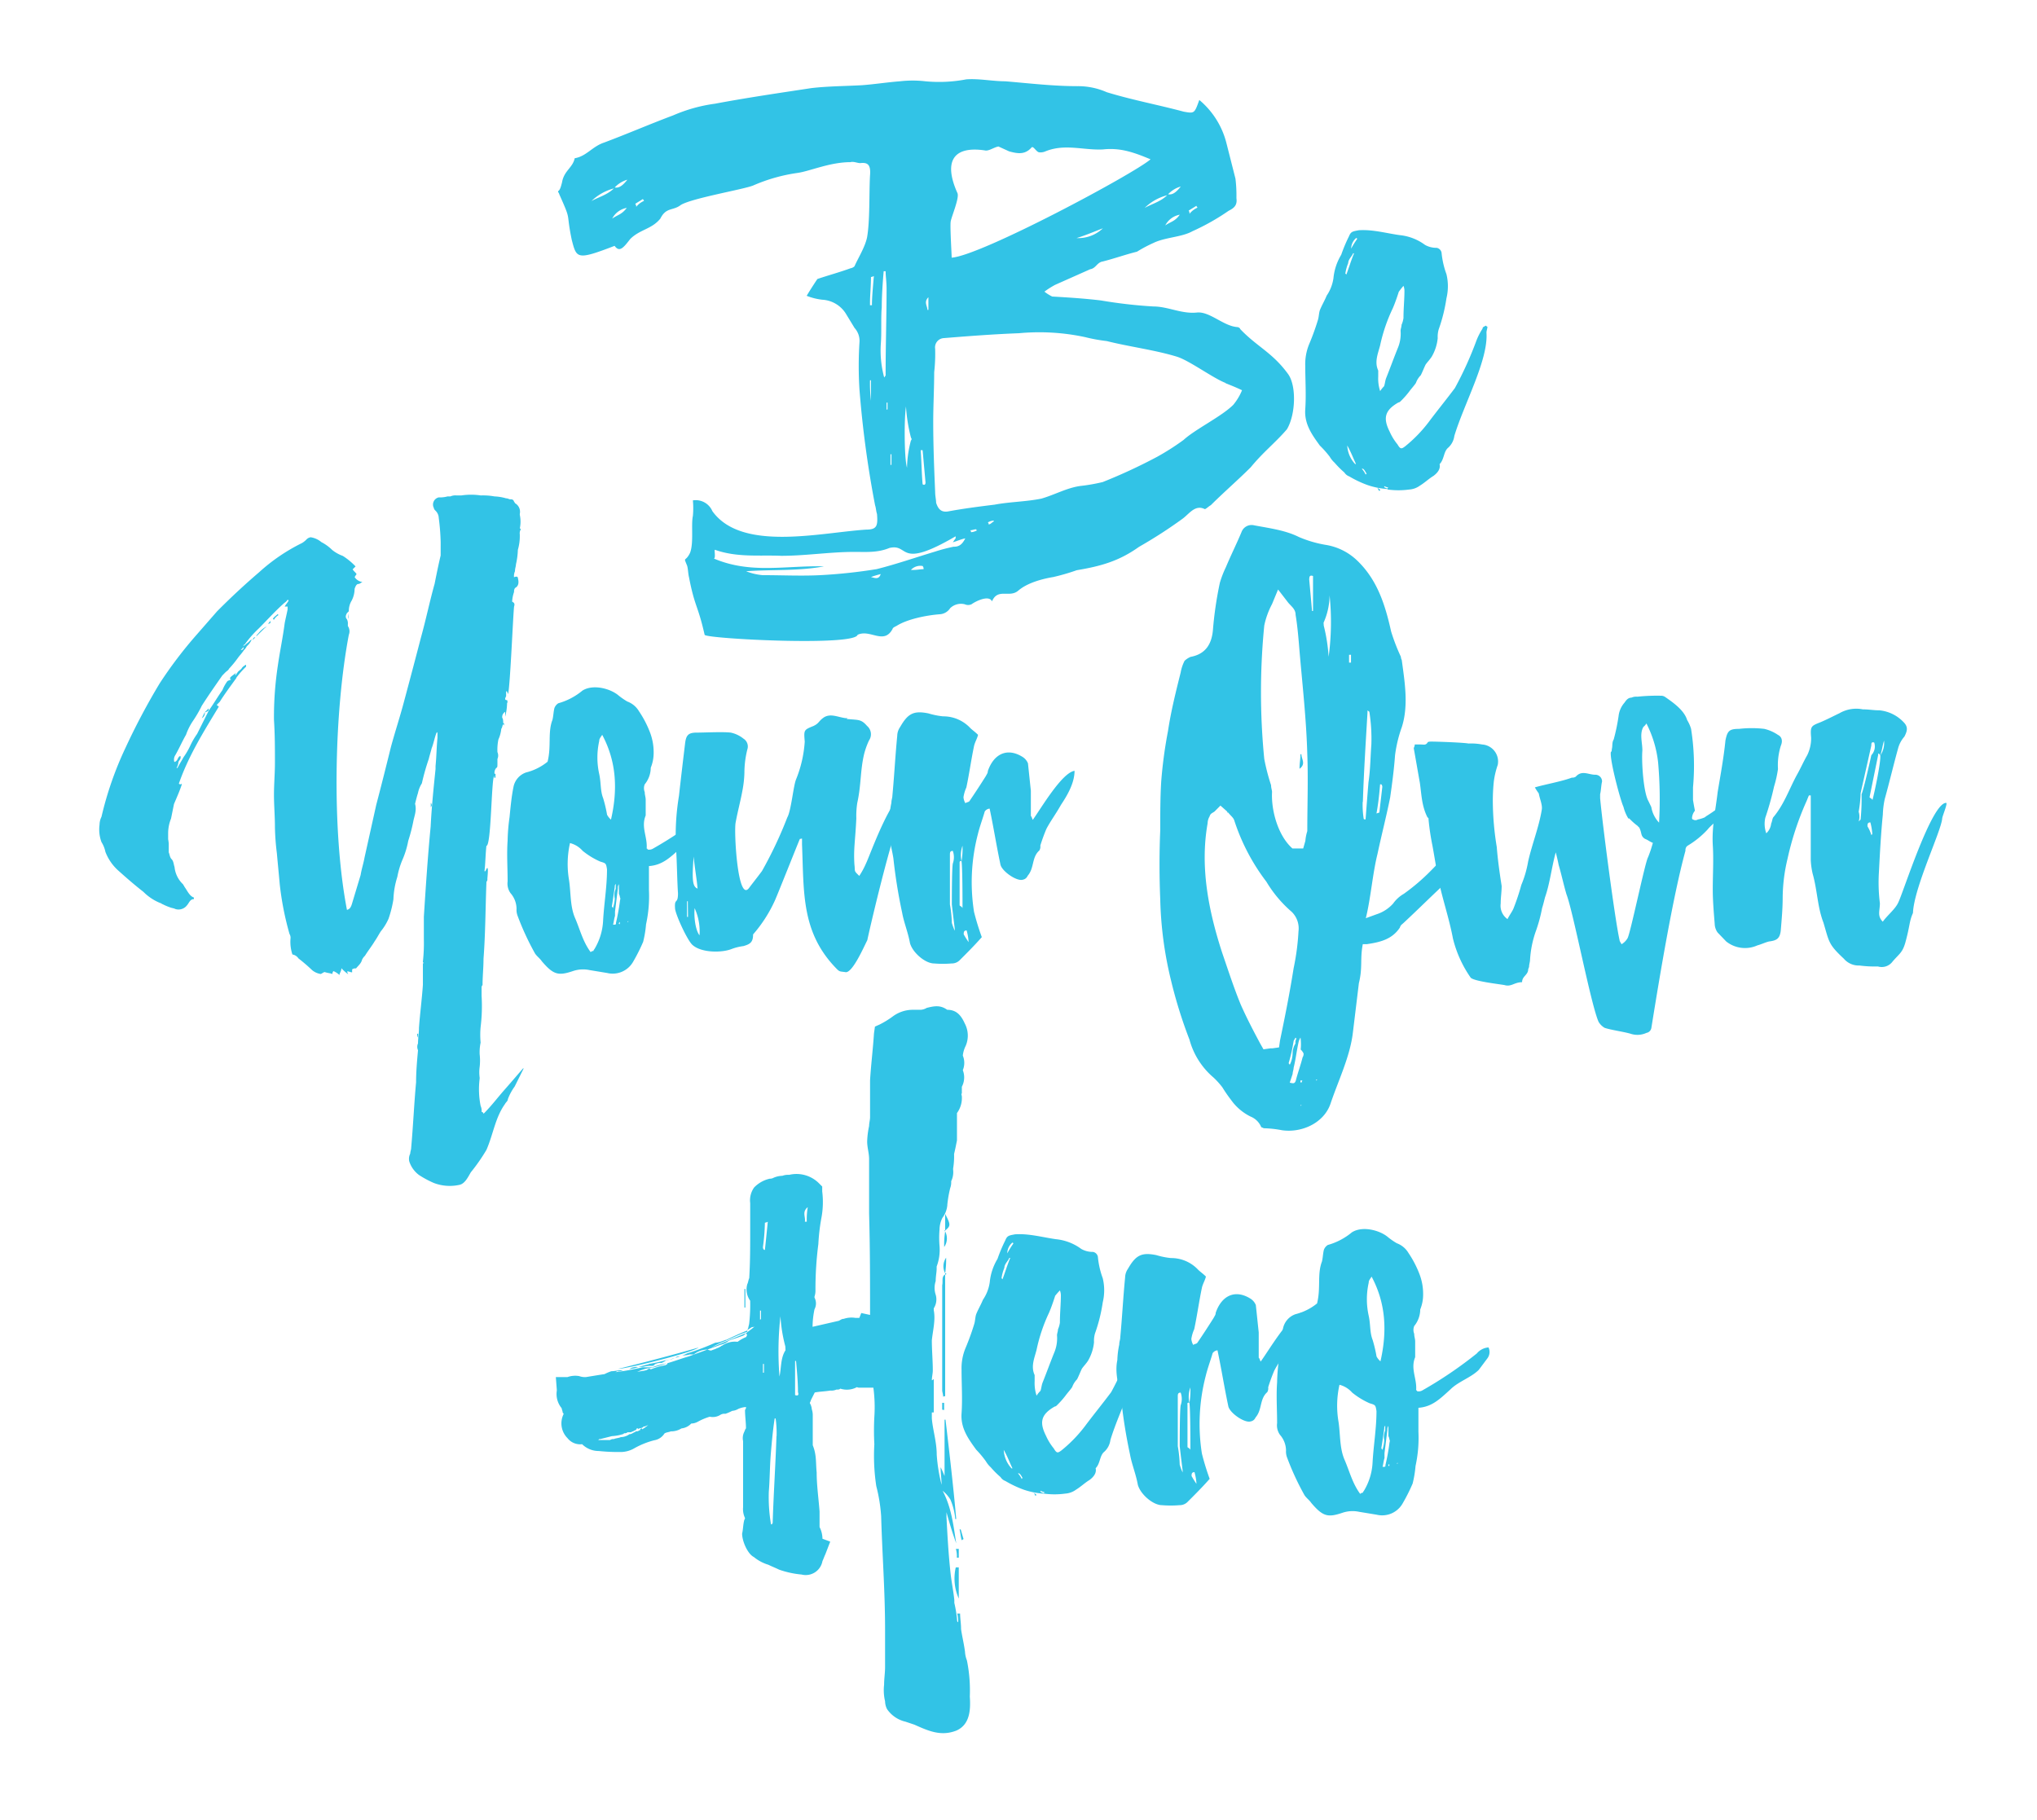
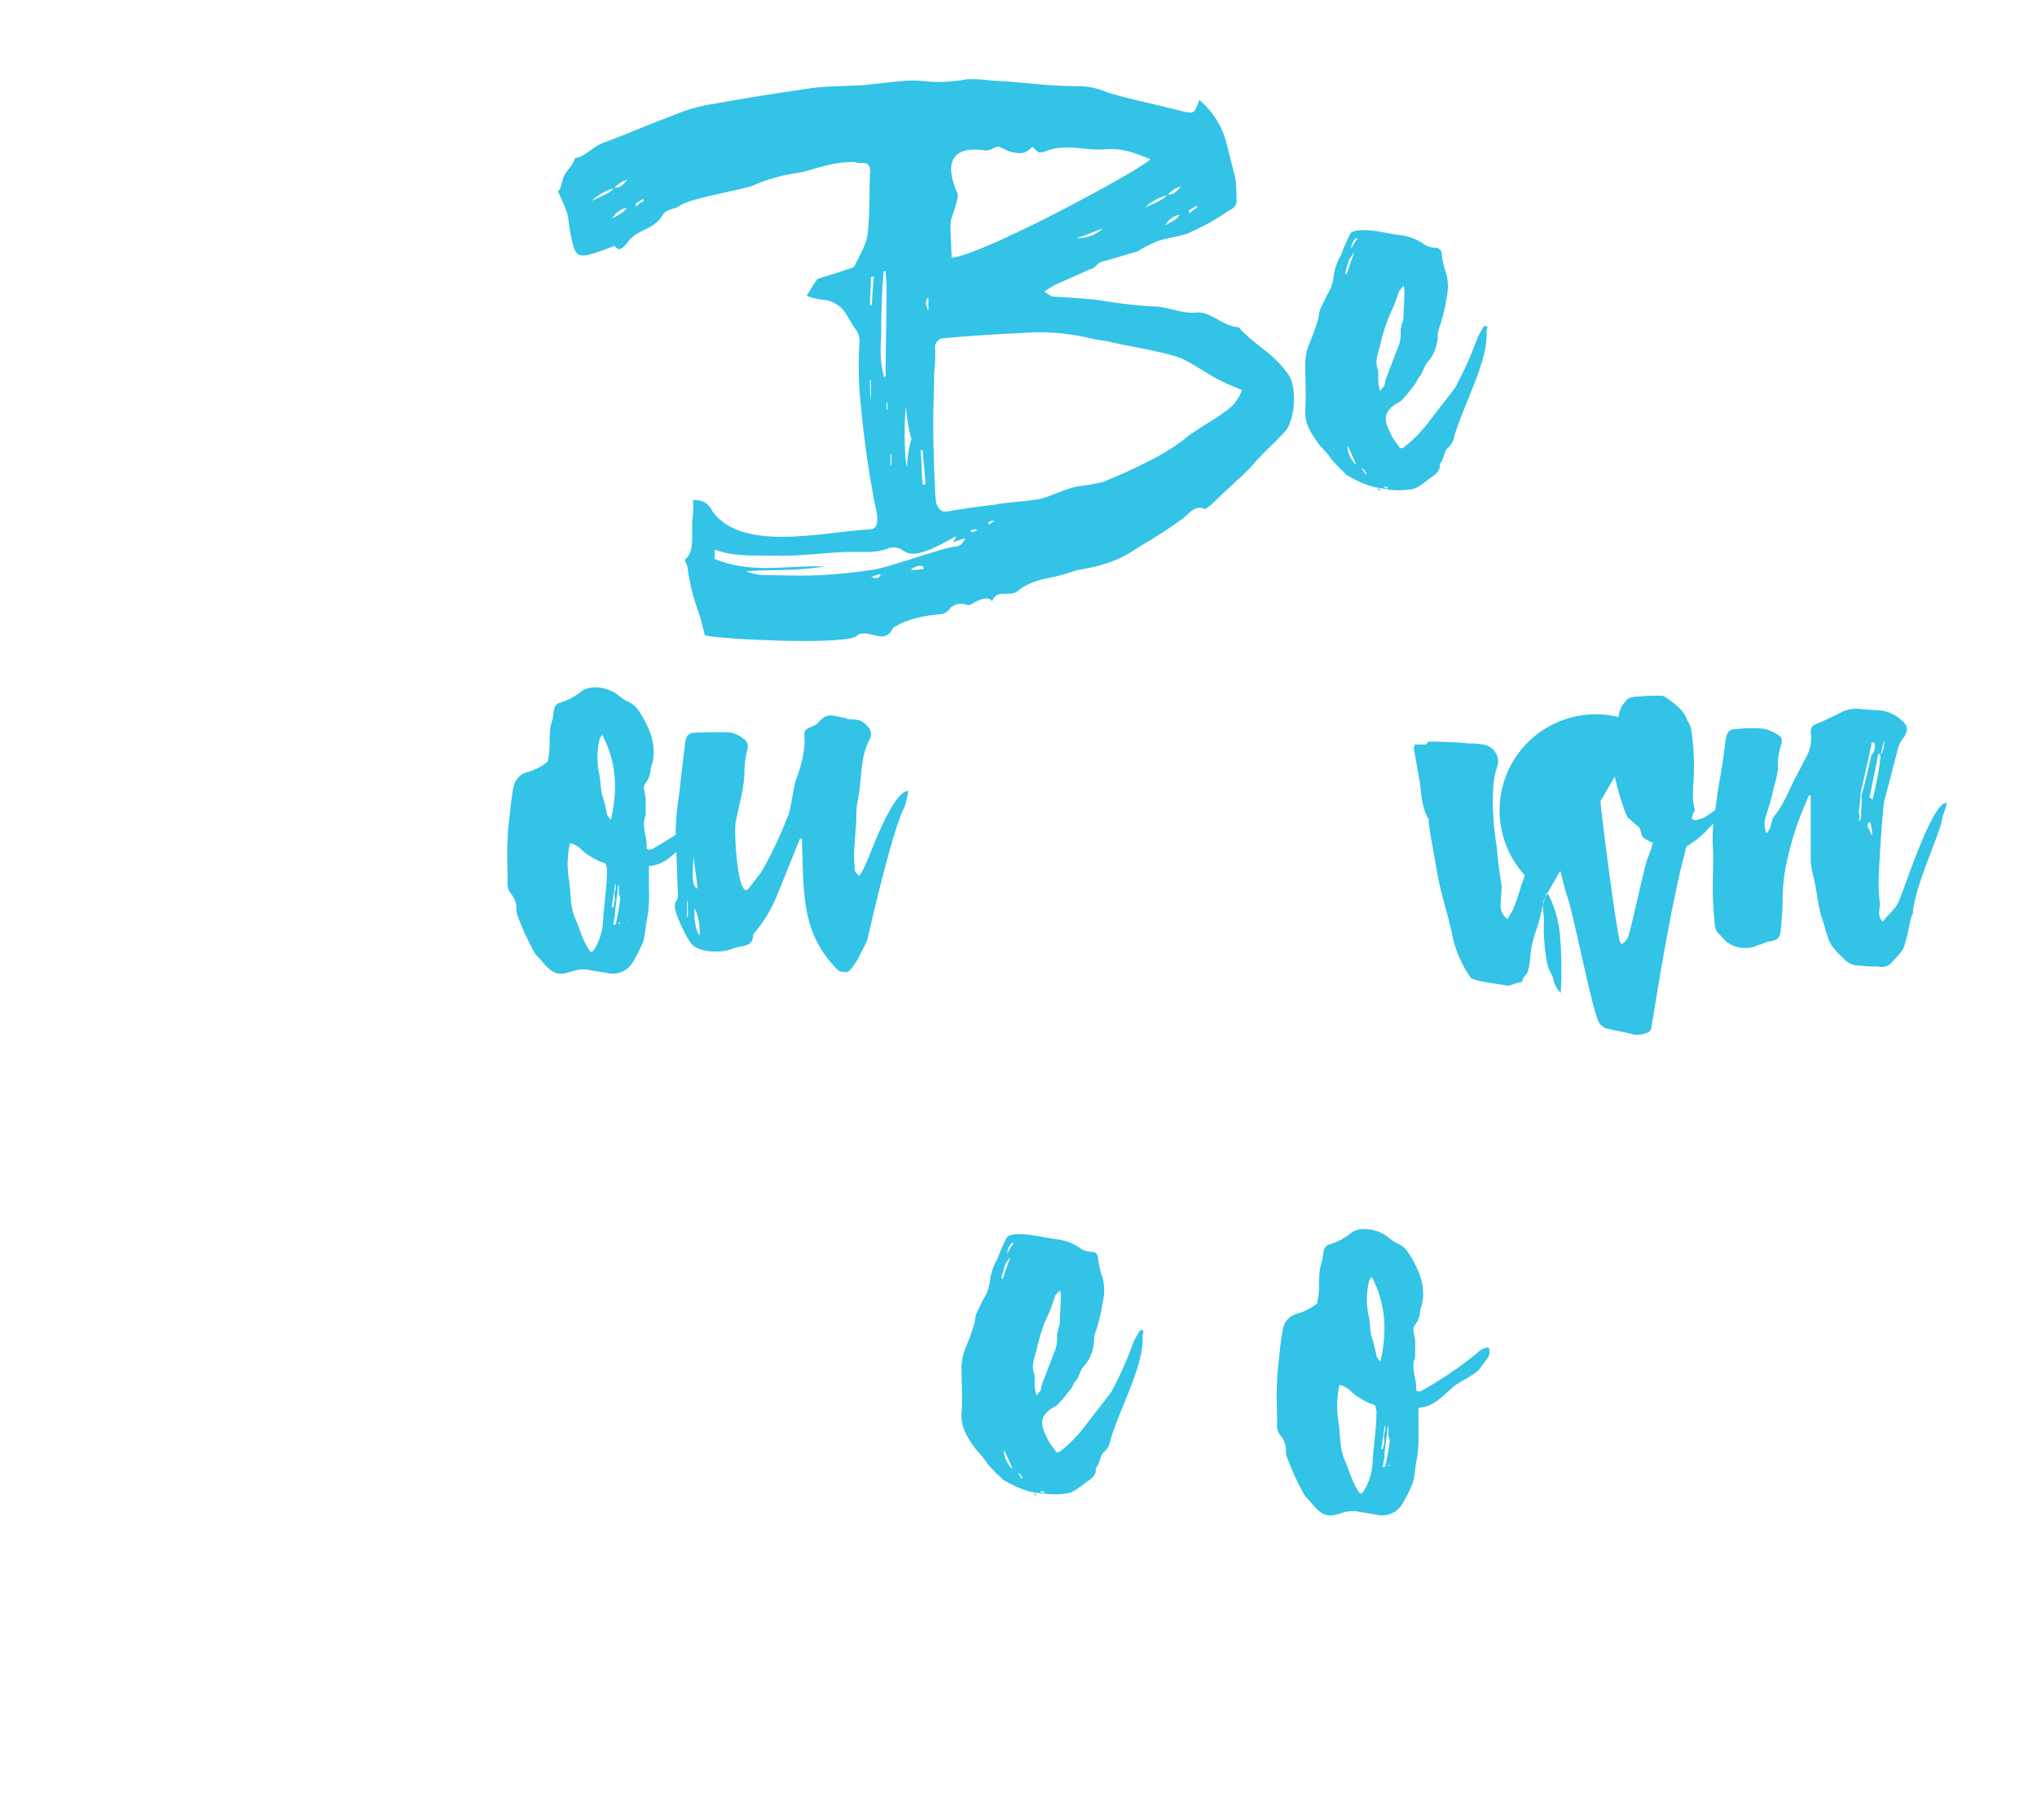
<svg xmlns="http://www.w3.org/2000/svg" id="Layer_1" data-name="Layer 1" viewBox="0 0 338 302">
  <defs>
    <style>.cls-1{fill:#32c3e6;}</style>
  </defs>
  <title>Artboard 1</title>
  <path class="cls-1" d="M135.63,46.3c1.94-.65,3.72-1.13,5.5-1.78a1.23,1.23,0,0,0,.65-.32c.65-1.46,1.78-3.23,2.1-4.85.48-2.75.32-7.27.48-10.18.16-1.78-.32-2.26-1.62-2.1-.48,0-1.13-.32-1.62-.16-3.39,0-6.63,1.46-8.73,1.78a28.12,28.12,0,0,0-7.43,2.1c-1.62.65-10.18,2.1-12,3.23-1.29,1-2.42.32-3.39,2.26-1.45,1.78-3.39,1.78-5,3.39-1.13,1.46-1.78,2.26-2.59,1.13-6.3,2.42-6.3,2.1-7.11-1-1-4.85,0-2.91-1.94-7.27-.16-.32-.16-.49-.32-.65v-.16c.32-.16.48-.81.65-1.46.32-1.94,1.78-2.42,2.1-4,1.94-.32,2.91-1.94,4.85-2.59,3.88-1.45,7.6-3.07,11.48-4.52a26.15,26.15,0,0,1,6.95-1.94c5.33-1,10.67-1.78,16-2.59,2.75-.32,5.5-.32,8.4-.48,2.1-.16,4.2-.49,6.3-.65a18.29,18.29,0,0,1,4.2,0,24,24,0,0,0,6.79-.32c2.1-.16,4.36.32,6.46.32,3.88.32,7.92.81,12,.81a11.8,11.8,0,0,1,4.85,1c4.2,1.29,8.57,2.1,12.77,3.23,1.78.32,1.78.32,2.59-1.94a13.69,13.69,0,0,1,4.53,7.27L205,29.65a22.74,22.74,0,0,1,.16,3.23c.16,1.13-.32,1.62-1.29,2.1a37.4,37.4,0,0,1-6,3.39c-1.78,1-4.53,1-6.46,1.94a22.56,22.56,0,0,0-2.75,1.46c-1.94.48-3.72,1.13-5.66,1.62-1,.16-1.13,1.13-2.1,1.29l-5.82,2.59a14.4,14.4,0,0,0-1.78,1.13,7.23,7.23,0,0,0,1.29.81c2.75.16,5.33.32,8.08.65a80,80,0,0,0,8.73,1c2.42,0,4.69,1.29,7.27,1,2.1-.16,4.36,2.26,6.63,2.42.16,0,.48.16.48.32,2.75,2.91,5.33,3.88,7.92,7.43,1.46,1.94,1.29,6.79-.16,9.21-1.94,2.26-3.88,3.72-6,6.3-2.1,2.1-4.53,4.2-6.63,6.3-.32.16-.81.65-1,.65-1.62-.81-2.59.81-3.72,1.62A78,78,0,0,1,189,90.75c-3.39,2.42-6.46,3.23-10.34,3.88a35.06,35.06,0,0,1-3.88,1.13c-1.94.32-4.36,1-5.82,2.26s-3.39-.49-4.36,1.78c-.49-1.13-2.75,0-3.39.48a1.37,1.37,0,0,1-1.13,0,2.59,2.59,0,0,0-2.42.65,2.21,2.21,0,0,1-1.62,1c-2.26.16-5.5.81-7.27,1.94-.32.16-.65.32-.65.48-1.45,2.75-3.72,0-5.82,1-.48,1.94-25.21.65-25.38,0-1.13-5-1.62-4.53-2.59-9.54-.16-.65-.16-1.46-.32-1.94-.65-1.62-.32-.49.48-2.1.65-1.62.16-4.69.48-6.14a13.78,13.78,0,0,0,0-2.59,3,3,0,0,1,3.23,1.78c4.85,6.79,17.94,3.56,25.54,3.07,1.78,0,1.94-.65,1.78-2.59-.16-.49-.16-1-.32-1.46a172.85,172.85,0,0,1-2.59-19.23,61.94,61.94,0,0,1,0-7.76,3.17,3.17,0,0,0-.81-2.42L140.32,52a4.93,4.93,0,0,0-3.88-2.26,10,10,0,0,1-2.59-.65C134.66,47.75,135.31,46.78,135.63,46.3ZM98.14,33.37c1.13-.65,2.59-1,3.72-2.1A8.33,8.33,0,0,0,98.14,33.37ZM104,34.5a3.39,3.39,0,0,0-2.42,1.78C102.5,35.63,103.15,35.63,104,34.5ZM102,31.11c.81.16,1.46-.48,2.1-1.29A4.64,4.64,0,0,0,102,31.11Zm3.56,3.23a3.4,3.4,0,0,1,1.29-1c0-.16-.16-.16-.16-.32-.48.32-.81.49-1.29.81A.7.7,0,0,1,105.57,34.34Zm54.63,55c-.81.16-1.45.49-2.1.65.16-.16.32-.48.48-.65V89c-9.7,5.66-7.6,1.13-11,1.94-1.94.81-3.88.65-5.82.65-4,0-8.08.65-12.12.65-3.56-.16-7.27.32-11-1-.16,0,.16,1.29-.16,1.46,6.14,2.59,11.8,1.13,18.26,1.29-4.36.81-8.57.49-12.93.81a9.6,9.6,0,0,0,2.75.65c3.23,0,6.46.16,9.54,0a87.52,87.52,0,0,0,9.37-1c3.23-.81,6.47-1.94,9.7-2.91a28.84,28.84,0,0,1,3.07-.81C159.23,90.75,159.71,90.26,160.2,89.29ZM144.68,50.66c0-1.29.16-2.91.32-4.85a1.25,1.25,0,0,1-.48.16c0,1.45-.16,3.07-.16,4.2v.48Zm-.16,12.45h-.16a23.92,23.92,0,0,0,.16,3.39Zm0,32.65c.65.16,1.29.48,1.62-.49C145.49,95.43,145,95.59,144.52,95.76Zm2.59-47.84c0-1.13-.16-2.1-.16-2.91h-.32c-.16,1.78-.32,4.2-.32,6-.16,1.78,0,4.2-.16,6.14a17.07,17.07,0,0,0,.48,5.17.5.5,0,0,0,.16.32.56.56,0,0,1,.16-.32C146.95,57.29,147.11,52.44,147.11,47.91Zm.16,20V66.82h-.16V68Zm.65,9.21V75.39h-.16v1.78Zm3.23-4.53a27,27,0,0,1-.81-5v-.16c-.32,1.78-.32,8.57.16,10.18a19.06,19.06,0,0,1,.65-4.52A.3.3,0,0,0,151.15,72.64Zm2.1,21.82a.71.71,0,0,0-.16-.49,2.14,2.14,0,0,0-1.94.65C152.12,94.62,152.6,94.46,153.25,94.46Zm.32-14.38-.48-5.33h-.32c.16,2.26.16,3.88.32,5.66C153.41,80.56,153.57,80.4,153.57,80.08Zm.48-28.61v-2.1c-.81.81-.16,1.45-.16,2.1Zm49.3,12.12c-2.1-.81-6-3.72-8.08-4.36-3.72-1.13-7.76-1.62-11.64-2.59a27.37,27.37,0,0,1-3.56-.65,36.28,36.28,0,0,0-11-.65c-4.2.16-8.4.48-12.45.81a1.54,1.54,0,0,0-1.45,1.78,27.44,27.44,0,0,1-.16,3.88c0,2.59-.16,5.66-.16,8.24,0,3.88.16,7.92.32,11.64,0,.65.16,1.29.16,1.78.32,1,.81,1.62,1.94,1.45,2.59-.48,5.17-.81,7.76-1.13,2.59-.48,5.17-.48,7.76-1,2.26-.65,4.2-1.78,6.46-2.1a29.8,29.8,0,0,0,3.72-.65,89.43,89.43,0,0,0,9.05-4.2A40.91,40.91,0,0,0,196.4,73c1.94-1.78,6.3-3.88,8.24-5.82a9.26,9.26,0,0,0,1.45-2.42C205,64.24,204.16,63.92,203.35,63.59ZM183,24.8c-3.23.16-6.3-1-9.54.32a2,2,0,0,1-1,.16c-.48,0-1-1.13-1.29-.81-1.13,1.29-2.42,1-3.72.65l-1.78-.81c-.81.16-1.62.81-2.26.65-5.5-.81-6.79,2.1-4.53,7.11.32.81-1,3.88-1.13,4.69s.16,5.33.16,6c4.85-.32,30.22-13.9,33-16.32C188.16,25.29,185.9,24.48,183,24.8ZM162.14,88a.16.16,0,0,1-.16-.16c-.32,0-.65.16-1,.16a.5.5,0,0,1,.16.32A2.3,2.3,0,0,0,162.14,88Zm2.75-1.45v-.16a2.31,2.31,0,0,0-1,.32c.16,0,.16.32.16.32C164.4,87,164.56,86.7,164.89,86.54ZM183,37.89c-1.29.48-2.75,1.13-4.36,1.62A5.91,5.91,0,0,0,183,37.89Zm6.95-3.39c1.13-.65,2.59-1,3.72-2.1A8.33,8.33,0,0,0,189.94,34.5Zm5.82,1.13a3.39,3.39,0,0,0-2.42,1.78C194.3,36.76,194.95,36.76,195.76,35.63Zm-1.94-3.39c.81.16,1.45-.48,2.1-1.29A4.65,4.65,0,0,0,193.82,32.24Zm3.56,3.23a3.38,3.38,0,0,1,1.29-1c0-.16-.16-.16-.16-.32-.48.32-.81.49-1.29.81A.71.71,0,0,1,197.37,35.47Z" />
  <path class="cls-1" d="M230.5,81c-.32-.16-.48-.16-.81-.32v.16c.16.16.48.16.65.32a12.58,12.58,0,0,1-3.39-.65,17.91,17.91,0,0,1-3.07-1.45,1.61,1.61,0,0,1-.81-.65,15.13,15.13,0,0,1-1.62-1.62,4.28,4.28,0,0,1-.81-1A17.21,17.21,0,0,0,219,73.94c-1.29-1.78-2.59-3.56-2.42-6s0-4.85,0-7.27a8.7,8.7,0,0,1,.65-3.56,40.41,40.41,0,0,0,1.45-4c.16-.49.16-1.13.32-1.62.32-.81.81-1.62,1.13-2.42a6.85,6.85,0,0,0,1.13-2.91,9.19,9.19,0,0,1,1.29-3.88,24.9,24.9,0,0,1,1.29-3.07c.32-.81.65-.81,1.62-1,2.26-.16,4.53.49,6.79.81a8.46,8.46,0,0,1,4.2,1.62,3.84,3.84,0,0,0,1.94.49,1,1,0,0,1,.81.81,14.1,14.1,0,0,0,.81,3.56,8.53,8.53,0,0,1,0,4,26.91,26.91,0,0,1-1.29,5.17,4.47,4.47,0,0,0-.16,1.46,7.55,7.55,0,0,1-1,3.07c-.32.49-.65.81-1,1.29-.32.65-.48,1.13-.81,1.78a3.52,3.52,0,0,0-.81,1.29c-.32.48-.81,1-1.13,1.45a14.57,14.57,0,0,1-1.45,1.62.5.5,0,0,1-.32.16c-2.26,1.29-2.59,2.59-1.45,4.85a9.17,9.17,0,0,0,1.29,2.1c.48.81.65.81,1.29.32a23,23,0,0,0,3.88-4c1.45-1.94,2.91-3.72,4.36-5.66A58.86,58.86,0,0,0,245,56.48a10.85,10.85,0,0,1,1-1.94c0-.32.32-.32.49-.49.16,0,.16.16.32.16,0,.32-.16.65-.16,1,.32,4.53-3.72,11.8-5.33,17.13a3.19,3.19,0,0,1-1,1.94c-.81.65-.65,1.94-1.45,2.75q.24,1-1,1.94c-.81.49-1.45,1.13-2.26,1.62a3.39,3.39,0,0,1-1.78.65,13.09,13.09,0,0,1-3.56,0A.16.16,0,0,1,230.5,81Zm-7.11-35.4c.48-1.29.81-2.42,1.29-3.56h-.16c-.16.48-.81,1-.81,1.62a7.28,7.28,0,0,0-.48,1.78A.16.16,0,0,1,223.39,45.65ZM225,77c-.48-1-.81-1.94-1.45-3.07A4.86,4.86,0,0,0,224.85,77Zm-.81-35.72a14.21,14.21,0,0,1,1-1.62.16.16,0,0,0-.16-.16A2.32,2.32,0,0,0,224.2,41.29Zm2.59,37.34c-.16-.16-.48-1-.81-.81a3.38,3.38,0,0,1,.65,1A.16.16,0,0,1,226.79,78.62Zm5.33-30.22c-.32,1-.65,1.94-1,2.75a27.58,27.58,0,0,0-2.1,6.14c-.32,1.29-1,2.75-.32,4.2v1a6.7,6.7,0,0,0,.32,2.42,4.43,4.43,0,0,1,.65-.81c.16-.48.16-.81.32-1.29.65-1.62,1.29-3.39,1.94-5a6.16,6.16,0,0,0,.48-2.91c0-.32.16-.65.16-1a4.1,4.1,0,0,0,.32-1.13c0-1.62.16-3.07.16-4.52a2.16,2.16,0,0,0-.16-.81A12,12,0,0,0,232.12,48.4ZM228.56,81c.16,0,.32.16.48.32l-.16.16C228.73,81.37,228.73,81.21,228.56,81Z" />
-   <path class="cls-1" d="M58.38,150.06l1.46-4.85c.16-1,.48-1.94.65-2.91l1.94-8.73c.81-3.07,1.62-6.3,2.42-9.54.65-2.42,1.45-4.85,2.1-7.27,1-3.72,1.94-7.27,2.91-11,.81-2.91,1.45-6,2.26-8.89.32-1.62.65-3.23,1-4.69V89.94a37,37,0,0,0-.32-4,1.75,1.75,0,0,0-.48-1.13c-.16-.16-.32-.32-.32-.49a1.22,1.22,0,0,1,.81-1.78,4.47,4.47,0,0,0,1.45-.16h.48a2,2,0,0,1,1-.16h.81a10.83,10.83,0,0,1,3.23,0,10.66,10.66,0,0,1,2.26.16,8.1,8.1,0,0,1,1.94.32c.32,0,.48.16.65.16.32,0,.48,0,.65.32,0,.16.16.16.16.32a1.63,1.63,0,0,1,.81,1.78v.16a5.34,5.34,0,0,1,0,2.26.16.16,0,0,1,.16.16,1.21,1.21,0,0,0-.16.81v.48a8.17,8.17,0,0,1-.32,2.1,12.46,12.46,0,0,1-.32,2.42c0,.32-.16.65-.16,1.13a2,2,0,0,0-.16,1c.32-.16.65-.16.65.16.16.65.16,1.29-.48,1.62a1,1,0,0,0-.16.65,5.75,5.75,0,0,0-.32,1.62c.32.16.48.32.32.81-.16,1.29-.65,13.25-1,14.55,0-.16-.16-.32-.16-.48h-.16v.81c-.16.32-.32.65.16.65,0,0,.16.32,0,.49a9.54,9.54,0,0,1-.32,2.26v-.81a1,1,0,0,0-.48,1c.16.16.16.65.16,1-.16.32-.16.65-.32.81a5.74,5.74,0,0,1-.48,1.78,8.53,8.53,0,0,0-.16,2.1,1.38,1.38,0,0,1,0,1.13v.81c0,.32,0,.65-.16.65a1.19,1.19,0,0,0-.32,1h.16v.65H82v-.32c-.48.65-.48,11.64-1.29,11.64-.16,1.46-.16,2.91-.32,4.2h.16c.65-1.62.32,1,.32,1.29a.59.59,0,0,1-.16.48v.16c-.16,4.2-.16,8.4-.48,12.61,0,1.45-.16,2.91-.16,4.36a.56.56,0,0,0-.16.32v1.46a28.12,28.12,0,0,1-.16,5.17,13.8,13.8,0,0,0,0,2.59,7.87,7.87,0,0,0-.16,1.94,9.13,9.13,0,0,1,0,2.1,6.56,6.56,0,0,0,0,1.78v.16a14,14,0,0,0,.16,4.52,2,2,0,0,1,.16,1,.35.35,0,0,1,.32.32c1.29-1.29,2.26-2.59,3.39-3.88,1-1.13,2.1-2.42,3.23-3.72v.16l-1.45,2.91a8.74,8.74,0,0,0-1.13,2.1c0,.32-.32.49-.48.81-1.62,2.26-1.94,5-3.07,7.6a30.4,30.4,0,0,1-2.59,3.72c-.48.81-1,1.94-1.94,2.1a7.4,7.4,0,0,1-4.2-.32A16.3,16.3,0,0,1,69.53,195a4.54,4.54,0,0,1-1.62-2.26,1.91,1.91,0,0,1,.16-1.29c0-.32.16-.65.16-1,.32-3.56.48-7.27.81-10.83,0-1.78.16-3.56.32-5.33a1.37,1.37,0,0,1,0-1.13c0-.81.16-1.62.16-2.59.16-2.26.48-4.69.65-7.11v-3.39c0-.16,0-.16.16-.32-.16,0-.16,0-.16-.16a27.44,27.44,0,0,0,.16-3.72v-3.72c.32-5,.65-10,1.13-15,.16-3.23.48-6.3.81-9.54v-.48c.16-1.62.16-3.07.32-4.69v-1a.16.16,0,0,1-.16.16c-.32.81-.48,1.78-.81,2.59-.16.65-.32,1.13-.48,1.78A37.7,37.7,0,0,0,70,130a4.83,4.83,0,0,0-.65,1.62c-.16.49-.32,1.13-.48,1.78.32,1.13-.16,2.1-.32,3.07a29.12,29.12,0,0,1-.81,3.07,14.4,14.4,0,0,1-1,3.23,13.66,13.66,0,0,0-.81,2.75,13.76,13.76,0,0,0-.65,3.72,18.89,18.89,0,0,1-.81,3.23,9.15,9.15,0,0,1-1.29,2.1c-.32.49-.65,1.13-1,1.62-.48.81-1.13,1.62-1.62,2.42a2.23,2.23,0,0,0-.48.65c-.16.65-.65,1-1,1.45a1,1,0,0,0-.65.16v.49c-.32,0-.48-.16-.81-.16,0,.16,0,.16.16.48a7,7,0,0,1-1.13-1c0,.49-.32.81-.32,1.13a3.38,3.38,0,0,0-1-.65.59.59,0,0,0-.16.48c-.48-.16-.81-.16-1.29-.32-.16,0-.32.16-.65.32a2.9,2.9,0,0,1-1.45-.65,27.92,27.92,0,0,0-2.26-1.94,1.48,1.48,0,0,0-1-.65,6.69,6.69,0,0,1-.32-2.59,1.21,1.21,0,0,0-.16-.81,49.59,49.59,0,0,1-1.62-8.24c-.16-1.78-.32-3.39-.48-5.17a39.61,39.61,0,0,1-.32-4.36c0-1.78-.16-3.56-.16-5.33s.16-3.56.16-5.33c0-2.26,0-4.69-.16-7.11a56.84,56.84,0,0,1,.65-9.05c.32-2.26.81-4.53,1.13-7,.16-.81.32-1.45.48-2.26v-.49h-.48c.16-.32.48-.65.65-1l-.16-.16c-.16.32-.48.49-.65.65-1.45,1.29-2.75,2.75-4.2,4.2a17.31,17.31,0,0,0-2.26,2.59.16.16,0,0,0-.16.16l-.16.16a2.24,2.24,0,0,0,.65-.49c.32-.16.48-.48.81-.65a2.9,2.9,0,0,1-.81,1.13,2.25,2.25,0,0,1-.48.65c-.32.49-.65.81-1,1.29a17.16,17.16,0,0,1-1.46,1.78c-.16.32-.32.32-.65.65l-.48.49c-1.13,1.62-2.26,3.23-3.39,5A21,21,0,0,1,32,119.67a9.85,9.85,0,0,0-1.13,2.26c-.65,1.13-1.13,2.26-1.78,3.39a1.33,1.33,0,0,0-.16,1.13c.65-.16.48-.81,1-1,.16.49-.16.65-.32,1a2.3,2.3,0,0,1-.32,1h.16c.32-.65.65-1.13,1-1.78a12,12,0,0,0,1.13-1.94,12.08,12.08,0,0,1,1.13-1.94l1.94-3.88c.81-1.13,1.46-2.26,2.26-3.39a6.57,6.57,0,0,1,.81-1.46c.16-.16.48-.16.65-.32-.32,0-.16-.16-.16-.32.32-.32.65-.49,1-.81a.59.59,0,0,0-.16.48c.16-.16.32-.48.48-.65s.48-.32.65-.65a2.24,2.24,0,0,1,.65-.48v.32a14.55,14.55,0,0,0-1.45,1.62c-.16.16-.16.32-.32.49-.81,1.13-1.78,2.42-2.59,3.72l-.48.49c0,.16.16.16.32.32-2.42,4-5,8.08-6.63,12.77a.3.3,0,0,0,.48,0v.16c-.32,1-.81,2.1-1.29,3.23l-.49,2.42a6.49,6.49,0,0,0-.48,2.42v1A7,7,0,0,1,28,140v1.46c.16.32.16.81.48,1.13s.32.81.48,1.29a4.58,4.58,0,0,0,1.45,2.91c0,.16.16.16.16.32.48.65.81,1.46,1.45,1.78.16,0,.16.16.16.32-.65,0-.81.65-1.13,1a1.76,1.76,0,0,1-1.94.65c-.32-.16-.65-.16-1-.32a7.87,7.87,0,0,1-1.13-.49c-.16,0-.16-.16-.32-.16A8.36,8.36,0,0,1,23.79,148c-1.45-1.13-2.75-2.26-4.2-3.56a8,8,0,0,1-2.1-3.07,4.85,4.85,0,0,0-.65-1.62,6,6,0,0,1-.32-2.91,3,3,0,0,1,.32-1.29,56.85,56.85,0,0,1,4-11.48,111.17,111.17,0,0,1,5.66-10.67,71,71,0,0,1,6.14-8.08l3.39-3.88.32-.32c2.1-2.1,4.36-4.2,6.63-6.14a30.75,30.75,0,0,1,7.11-4.85,3.5,3.5,0,0,0,.81-.65,1.22,1.22,0,0,1,.65-.32,3.59,3.59,0,0,1,1.78.81,7.17,7.17,0,0,1,1.78,1.29,6.24,6.24,0,0,0,1.78,1A11.12,11.12,0,0,1,59,94l-.48.48c.16.32.48.49.65.81a2.33,2.33,0,0,0-.32.49,1.82,1.82,0,0,0,1.29.81c-.32.16-.48.32-.65.32-.32,0-.48.32-.65.81a4.3,4.3,0,0,1-.48,1.94,3.26,3.26,0,0,0-.48,1.78l-.32.32c-.16.32-.32.65,0,1a1.46,1.46,0,0,1,.16.81v.32a1.57,1.57,0,0,1,.16,1.46C55.47,118.06,55,137.61,57.57,151,58.06,150.87,58.22,150.54,58.38,150.06ZM33.49,119.19l.49-1A1,1,0,0,1,33.49,119.19Zm1.13-1.62v.32a1.23,1.23,0,0,1-.65.32Zm5.33-9.7a.43.43,0,0,0,.48-.48Zm1.94-1.62c.16-.32.16-.49.48-.49Zm.65-.65c0-.16.16-.32.32-.48A4.36,4.36,0,0,1,44.16,104a.16.16,0,0,1-.16.16Zm1.94-2.1c.16-.16.32-.32.32-.48C45,103.35,44.81,103.51,44.48,103.51Zm1.78-1.45a2,2,0,0,0-.81.81l-.16-.16c.16-.32.48-.48.81-.81A.16.16,0,0,0,46.26,102.06Zm11.48.65v-1C57.74,102.06,57.9,102.38,57.74,102.7Zm11.64,68.85v.65a1,1,0,0,1-.16-.65Zm2.26-37.82a.56.56,0,0,0-.16.32v-.81A.59.59,0,0,1,71.63,133.74ZM83.43,120c.48,0,0,.48.16.48C83.6,120.32,83.43,120.16,83.43,120Z" />
  <path class="cls-1" d="M108.32,140.85a68.52,68.52,0,0,0,9.05-6.14,2.8,2.8,0,0,1,1.94-1,1.77,1.77,0,0,1-.16,1.78l-1.45,1.94c-1.29,1.29-3.39,1.94-4.69,3.23-1.78,1.62-3.07,2.91-5.33,3.07v4a21.71,21.71,0,0,1-.48,5.66,18.14,18.14,0,0,1-.48,2.91,30.11,30.11,0,0,1-1.62,3.23,3.91,3.91,0,0,1-4.36,1.94l-2.91-.48a5.2,5.2,0,0,0-2.75.16c-2.42.81-3.23.65-5.17-1.62-.32-.48-.81-.81-1.13-1.29a44.55,44.55,0,0,1-2.91-6.3,2.75,2.75,0,0,1-.16-1.13,4,4,0,0,0-1-2.59,2.71,2.71,0,0,1-.48-1.94c0-2.26-.16-4.53,0-6.79a31.37,31.37,0,0,1,.32-3.88c.16-1.62.32-3.39.65-5a3.18,3.18,0,0,1,2.1-2.42,9.16,9.16,0,0,0,3.56-1.78c.65-2.59,0-4.85.81-6.95.16-.65.16-1.29.32-1.94a1.61,1.61,0,0,1,.65-.81,10.79,10.79,0,0,0,4-2.1c1.78-1.13,4.69-.32,6,.81a11.33,11.33,0,0,0,1.45,1,3.77,3.77,0,0,1,1.94,1.62,17.12,17.12,0,0,1,1.78,3.39,9.22,9.22,0,0,1,.65,3.56,6.5,6.5,0,0,1-.48,2.42,4.39,4.39,0,0,1-1,2.75,1.72,1.72,0,0,0,0,1.29c0,.49.16.81.16,1.29v2.59c-.81,1.94.32,3.56.16,5.49a.16.16,0,0,1,.16.16A1.21,1.21,0,0,0,108.32,140.85Zm-9.86,17a.56.56,0,0,1,.16-.32,10,10,0,0,0,1.45-4.69c.16-2.91.65-5.66.65-8.57-.16-1-.16-1-1.13-1.29a12.66,12.66,0,0,1-2.91-1.78,4.17,4.17,0,0,0-2.1-1.29,15.8,15.8,0,0,0-.16,6.14c.32,2.1.16,4.36,1,6.3S96.68,156.2,98,158C98.3,157.82,98.3,157.82,98.46,157.82Zm1.45-35.88c-.32.48-.48.65-.48,1a12.61,12.61,0,0,0,0,5.49c.32,1.46.16,2.75.65,4a22.16,22.16,0,0,1,.65,2.75,2.83,2.83,0,0,0,.65.81C102.5,131.15,102.34,126.46,99.92,121.94Zm1.78,28.77a5.74,5.74,0,0,0,.32-1.62,2.66,2.66,0,0,1,.16-1.62v-.81a.59.59,0,0,0-.16.48c-.16,1.13-.32,2.26-.48,3.23C101.53,150.54,101.69,150.54,101.69,150.71Zm1-4a1,1,0,0,0-.16.65l-.48,3.88V152c-.16.48-.16.81-.32,1.45.48,0,.48,0,.48-.32a33.48,33.48,0,0,0,.65-3.56c0-.16.16-.49,0-.65,0-.32-.16-.49-.16-.65Zm.16,6.63V153c-.16.16-.16.16-.16.32Zm1.29-.32.16-.16h-.16Z" />
  <path class="cls-1" d="M132.72,139.23c-.16.32-4,10-4.2,10.34a23,23,0,0,1-3.56,5.5c0,1.29-.48,1.62-1.62,1.94a8.51,8.51,0,0,0-1.94.48c-1.62.65-5,.65-6.47-.65-.81-.65-2.75-4.85-2.91-6-.16-1.94.48-.65.48-2.59-.16-2.42-.16-5-.32-7.43a39.59,39.59,0,0,1,.48-8.73c.32-2.91.65-5.66,1-8.57.16-1.46.48-1.94,1.94-1.94,1.29,0,4.36-.16,5.66,0a5,5,0,0,1,2.1,1,1.53,1.53,0,0,1,.65,1.78,15.93,15.93,0,0,0-.49,3.88,17.79,17.79,0,0,1-.32,2.91c-.32,1.78-.81,3.56-1.13,5.33-.32,1.29.32,13.58,2.26,10.83.48-.65,1.13-1.45,2.1-2.75a67.6,67.6,0,0,0,4.2-8.89c.65-1.13,1-5.17,1.45-6.3a20,20,0,0,0,1.45-6.3c-.16-1.94-.16-1.94,1.45-2.59,1-.48.81-.81,1.78-1.46,1.13-.65,2.26,0,3.56.16.81,0-.32.16.48.16,1.62.16,2.1,0,3.07,1.13a1.81,1.81,0,0,1,.32,2.42,12.67,12.67,0,0,0-.81,2.26c-.65,2.75-.48,5.17-1.13,8.08a13.93,13.93,0,0,0-.16,2.59c-.16,3.56-.48,5-.32,7.6.16,1.29-.16,1,.81,1.94a13.38,13.38,0,0,0,1.13-2.1c.65-1.29,4.36-12,7-12a16.91,16.91,0,0,1-.65,2.75c-1.94,3.39-6.14,21.82-6.14,22-.65,1.29-2.42,5.33-3.56,5.33-1-.16-1,0-1.62-.65-5.82-6-5.33-12.61-5.66-20.53v-1Zm-18.59,10.34H114v2.59h.16Zm1.62-2.1c-.16-1.78-.49-3.56-.65-5.33C114.78,146.18,114.94,147.15,115.75,147.47Zm.32,7.76a9.3,9.3,0,0,0-.81-4.52C115.11,152.32,115.43,154.42,116.08,155.23Zm.32-18.43c0,.32-.16.49-.32.81.16,0,.16,0,.32.16,0-.16.32-.32.32-.48.16,0,0-.32,0-.49Z" />
-   <path class="cls-1" d="M178.3,127.92c0,2.1-1.29,4.2-2.26,5.66-.81,1.46-1.78,2.75-2.42,4a28.74,28.74,0,0,0-1,2.75,1.21,1.21,0,0,1-.16.81c-1.29,1.13-.81,2.91-1.94,4.2a1.07,1.07,0,0,1-.81.65c-1,.32-3.56-1.45-3.72-2.59-.65-3.07-1.13-6.14-1.78-9.21a1.1,1.1,0,0,0-.81.48c-.32,1.13-.81,2.42-1.13,3.72a31.66,31.66,0,0,0-.65,12.93,41.75,41.75,0,0,0,1.29,4.2c-1.13,1.29-2.42,2.59-3.72,3.88a1.83,1.83,0,0,1-1.29.49,17.47,17.47,0,0,1-2.91,0c-1.45,0-3.56-1.78-4-3.39-.32-1.78-1-3.39-1.29-5a87.88,87.88,0,0,1-1.46-9.05c-.32-2.1-1.13-4.36-.65-6.63a14.13,14.13,0,0,1,.32-2.59c0-.49.16-.81.16-1.13.32-3.39.48-6.63.81-10a2.61,2.61,0,0,1,.48-1.45c1.29-2.26,2.26-2.75,4.69-2.26a12.88,12.88,0,0,0,2.42.49,6.12,6.12,0,0,1,4.53,1.94c.32.32.81.65,1.29,1.13-.16.65-.48,1.13-.65,1.78-.48,2.26-.81,4.69-1.29,6.95a6.16,6.16,0,0,0-.48,1.62,2.31,2.31,0,0,0,.32,1c.16-.16.48-.16.65-.32,1-1.46,1.94-2.91,2.75-4.2.16-.32.32-.48.32-.81,1-2.91,3.23-3.88,5.66-2.42a2.28,2.28,0,0,1,1,1.13c.16,1.46.32,3.07.48,4.53v4.2c.16.16.16.32.32.65C172.8,134.06,176.2,128.24,178.3,127.92ZM158.42,154.1c-.16-1.29-.32-2.59-.48-4,0-.65,0-6,.16-6.79a3.12,3.12,0,0,0,0-2.1c-.48,0-.48.32-.48.65v8.24a19.8,19.8,0,0,1,.32,3.07,11,11,0,0,0,.48,1.29Zm.81-11v7.11c0,.16.32.16.48.49,0-1.13,0-6.79-.16-7.76C159.39,142.79,159.23,142.95,159.23,143.11Zm.48-2.75a4.62,4.62,0,0,0-.16,2.59A13,13,0,0,0,159.71,140.36Zm1,15.84a8.34,8.34,0,0,0-.32-1.78c-.48,0-.48.32-.48.65a15,15,0,0,0,.81,1.29Z" />
-   <path class="cls-1" d="M244.4,137.94a4.78,4.78,0,0,1-.32,1.62c-.65,2.91-2.42,5-4.36,7.11-2.26,2.1-4.53,4.36-6.79,6.46-.32.32-.49.32-.65.81-1.29,1.94-3.23,2.42-5.5,2.75h-.65c-.48,2.42,0,3.88-.65,6.47l-1,8.24c-.48,4-2.42,7.92-3.72,11.8-1.13,3.23-4.85,4.85-8.08,4.36a17.8,17.8,0,0,0-2.91-.32c-.16,0-.32-.16-.48-.16a3.2,3.2,0,0,0-1.78-1.78,8.66,8.66,0,0,1-3.23-2.75,23.62,23.62,0,0,1-1.45-2.1,13.11,13.11,0,0,0-1.46-1.62,12.55,12.55,0,0,1-4-6.3,77,77,0,0,1-3.07-9.86,62.3,62.3,0,0,1-1.78-13.41c-.16-3.88-.16-7.76,0-11.48,0-2.75,0-5.49.16-8.08a75,75,0,0,1,1.13-8.4c.48-3.23,1.29-6.46,2.1-9.7a6.83,6.83,0,0,1,.65-1.94,3.38,3.38,0,0,1,1-.65c2.59-.48,3.56-2.26,3.72-4.69a61.5,61.5,0,0,1,1.13-7.6,16.75,16.75,0,0,1,1-2.59c.81-1.94,1.78-3.88,2.59-5.82a1.78,1.78,0,0,1,2.1-1.13c2.59.49,5.17.81,7.43,1.94a19.46,19.46,0,0,0,4.36,1.29A9.76,9.76,0,0,1,225.17,93c3.39,3.23,4.69,7.43,5.66,11.8a32.42,32.42,0,0,0,1.62,4.2c0,.32.16.49.16.65.48,3.56,1.13,7.43,0,11a22.07,22.07,0,0,0-1.13,4.69c-.16,2.26-.48,4.69-.81,7-.65,3.23-1.45,6.3-2.1,9.37-.81,3.23-1.13,7.43-1.94,10.67l1.78-.65a6.24,6.24,0,0,0,2.75-1.78,5.59,5.59,0,0,1,1.78-1.62,33.83,33.83,0,0,0,4.53-3.88c1.29-1.29,2.59-2.75,3.72-4,1-1,1.94-1.94,2.75-2.91Zm-34.75,36.2,1.13-.16h.32l1.13-.16.16-1.13c.81-3.88,1.62-7.92,2.26-12a39.93,39.93,0,0,0,.81-6.14,3.83,3.83,0,0,0-1.13-3.23,20.38,20.38,0,0,1-4.2-5,34.07,34.07,0,0,1-5.33-10.18c-.16-.49-.65-.81-1-1.29-.16,0-.16,0-.16-.16l-1.13-1-1,1c-.48.32-.65.32-.81.81a2.33,2.33,0,0,0-.32,1.13c-1.29,7.27.16,14.55,2.42,21.5,1,2.91,1.94,5.82,3.07,8.57,1,2.26,2.1,4.36,3.23,6.47Zm6.95-34.59a7.14,7.14,0,0,1,.32-1.62c0-4.2.16-8.57,0-12.77-.16-5.82-.81-11.48-1.29-17.13-.16-1.94-.32-4-.65-6,0-1-.81-1.46-1.29-2.1l-1.62-2.1-1,2.42a13.35,13.35,0,0,0-1.29,3.56,112.68,112.68,0,0,0,0,22.14,34.51,34.51,0,0,0,1.13,4.36c0,.48.16.81.16,1.13-.16,3.07,1,7.27,3.39,9.37h1.78ZM214,176.73a4.3,4.3,0,0,0,.48-1.94,3.12,3.12,0,0,1,.48-1.62,1.21,1.21,0,0,1,.16-.81l-.16-.16c-.16.32-.32.49-.32.65a28.13,28.13,0,0,1-.81,3.56C213.85,176.57,214,176.57,214,176.73Zm1.78-4.53a2.73,2.73,0,0,0-.32.81c-.32,1.46-.48,2.91-.81,4.2,0,.32-.16.65-.16,1l-.48,1.46c.65.16.81.16,1-.32.32-1.29.81-2.59,1.13-3.88a1,1,0,0,0,.16-.65,2.24,2.24,0,0,0-.48-.65A7.8,7.8,0,0,0,215.79,172.2Zm-.16-44.61c1.13-.81.32-1.62.32-2.42h-.16C215.79,126,215.63,126.62,215.63,127.59Zm.48,51.72h-.32v.32H216A.5.5,0,0,1,216.12,179.31Zm-.32,4.2a.16.16,0,0,0,.16-.16A.16.16,0,0,0,215.79,183.52Zm1.45-87.44.48,5.33h.16V95.59C217.41,95.43,217.25,95.59,217.25,96.08Zm1.29,83.07a.16.16,0,0,0-.16.16A.16.16,0,0,0,218.54,179.15Zm1.13-75.32a28.63,28.63,0,0,1,.81,5.17,43.16,43.16,0,0,0,.16-10.18,11.4,11.4,0,0,1-1,4.53Zm4.2,6.14h.32v-1.29h-.32Zm2.26,23.11a14.81,14.81,0,0,0,.16,2.75c0,.16.16.16.32.16.16-2.1.32-4.2.48-6.14.32-2.1.32-4.2.48-6.3a28.66,28.66,0,0,0-.32-5.33c0-.16-.16-.16-.32-.32v.32C226.62,123.23,226.3,128.08,226.14,133.09ZM228.4,135l.48-.16c.16-1.45.32-2.75.48-4.2a.59.59,0,0,0-.16-.48H229C228.88,131.63,228.72,133.25,228.4,135Z" />
-   <path class="cls-1" d="M256.36,148.93c-.16.65-.32,1.29-.48,1.78a25,25,0,0,1-1,3.72,17.25,17.25,0,0,0-1,4.85c0,.32-.16.81-.16,1.13,0,.16-.16.32-.16.65-.16.81-1,1-1,1.94-1.29,0-1.78.81-2.91.48-.81-.16-5.33-.65-5.66-1.29a19.43,19.43,0,0,1-2.91-6.47c-.48-2.59-1.29-5.17-1.94-7.76s-1-5.17-1.45-7.6a40.57,40.57,0,0,1-.65-4.36c0-.16,0-.32-.16-.32-1-1.94-1-3.88-1.29-5.82-.32-1.78-.65-3.72-1-5.66,0-.16.16-.32.16-.65h1c.48,0,.81.16,1.13-.32,0-.16.48-.16.65-.16,1,0,5.33.16,6.14.32a9.93,9.93,0,0,1,2.26.16,2.83,2.83,0,0,1,2.59,3.39,13.67,13.67,0,0,0-.65,2.75,31.12,31.12,0,0,0-.16,3.88,48.3,48.3,0,0,0,.65,7c.16,2.1.48,4.36.81,6.46,0,1-.16,1.94-.16,2.91a2.72,2.72,0,0,0,1.13,2.59c.32-.65.81-1.29,1-1.78a36.4,36.4,0,0,0,1.29-3.88,17.61,17.61,0,0,0,1.13-3.88c.65-2.91,1.78-5.66,2.26-8.57.16-.81-.32-1.78-.49-2.75a9.58,9.58,0,0,1-.65-1c1.62-.48,4.53-1,6.14-1.62a1,1,0,0,0,.65-.16c1-1.13,2.1-.32,3.23-.32a1.11,1.11,0,0,1,1.13,1.13c-.16.65-.16,1.46-.32,2.1v.65c.32,3.72,2.42,20,3.23,23.6,0,.16.16.32.32.65a2.75,2.75,0,0,0,1-1c.48-.81,2.91-12.61,3.39-13.41a20.16,20.16,0,0,0,.81-2.42c-.48-.16-.81-.48-1.29-.65-.81-.49-.48-1-1-1.94a.16.16,0,0,1-.16-.16,10.45,10.45,0,0,1-1.46-1.29h-.16a7,7,0,0,1-.81-1.94c-.48-1-2.26-7.6-2.1-9.05a.59.59,0,0,0,.16-.49c.16-.48,0-1.13.32-1.62a33.11,33.11,0,0,0,.81-3.88,4.06,4.06,0,0,1,1-2.26c.32-.49.65-.81,1.13-.81a2,2,0,0,1,1-.16,31.11,31.11,0,0,1,3.88-.16,1.22,1.22,0,0,1,.65.16c1.45,1,3.23,2.26,3.72,3.88a5.76,5.76,0,0,1,.65,1.46,39,39,0,0,1,.32,9.7v2.1c.16,1,.32,1.78.32,1.78a2.15,2.15,0,0,0-.48,1.13c0,.16,0,.32.16.32a.72.72,0,0,0,.81,0c.16,0,1.29-.32,1.29-.48a24.76,24.76,0,0,0,4.36-3.39c.48-.32,1.13-.81,1.13,0s-.81,1.13-1.13,1.78c-.65.81-3.39,2.91-4,3.72a14.82,14.82,0,0,1-3.39,2.75l-.16.16a1,1,0,0,0-.16.65c-2.1,7.6-4.36,21.33-5.66,29.42a1,1,0,0,1-.81.81,3.59,3.59,0,0,1-2.59.16c-1-.32-3.39-.65-4.36-1a2.79,2.79,0,0,1-1-1c-1.29-2.91-4.2-18.26-5.33-21.17-.48-1.62-.81-3.23-1.29-4.85-.16-.81-.32-1.46-.48-2.1C257.49,143.76,257.17,146.67,256.36,148.93Zm16.32-28.28c-.65,1.13-.16,2.59-.16,3.88-.16,1.78.16,6.95,1,8.4l.48,1a4.93,4.93,0,0,0,1.29,2.59,68.78,68.78,0,0,0-.16-10,18.64,18.64,0,0,0-1.94-6.46A2.24,2.24,0,0,1,272.68,120.64Z" />
+   <path class="cls-1" d="M256.36,148.93c-.16.65-.32,1.29-.48,1.78a25,25,0,0,1-1,3.72,17.25,17.25,0,0,0-1,4.85c0,.32-.16.81-.16,1.13,0,.16-.16.32-.16.65-.16.81-1,1-1,1.94-1.29,0-1.78.81-2.91.48-.81-.16-5.33-.65-5.66-1.29a19.43,19.43,0,0,1-2.91-6.47c-.48-2.59-1.29-5.17-1.94-7.76s-1-5.17-1.45-7.6a40.57,40.57,0,0,1-.65-4.36c0-.16,0-.32-.16-.32-1-1.94-1-3.88-1.29-5.82-.32-1.78-.65-3.72-1-5.66,0-.16.16-.32.16-.65h1c.48,0,.81.16,1.13-.32,0-.16.48-.16.65-.16,1,0,5.33.16,6.14.32a9.93,9.93,0,0,1,2.26.16,2.83,2.83,0,0,1,2.59,3.39,13.67,13.67,0,0,0-.65,2.75,31.12,31.12,0,0,0-.16,3.88,48.3,48.3,0,0,0,.65,7c.16,2.1.48,4.36.81,6.46,0,1-.16,1.94-.16,2.91a2.72,2.72,0,0,0,1.13,2.59c.32-.65.81-1.29,1-1.78a36.4,36.4,0,0,0,1.29-3.88,17.61,17.61,0,0,0,1.13-3.88c.65-2.91,1.78-5.66,2.26-8.57.16-.81-.32-1.78-.49-2.75a9.58,9.58,0,0,1-.65-1c1.62-.48,4.53-1,6.14-1.62a1,1,0,0,0,.65-.16c1-1.13,2.1-.32,3.23-.32a1.11,1.11,0,0,1,1.13,1.13c-.16.65-.16,1.46-.32,2.1v.65c.32,3.72,2.42,20,3.23,23.6,0,.16.16.32.32.65a2.75,2.75,0,0,0,1-1c.48-.81,2.91-12.61,3.39-13.41a20.16,20.16,0,0,0,.81-2.42c-.48-.16-.81-.48-1.29-.65-.81-.49-.48-1-1-1.94a.16.16,0,0,1-.16-.16,10.45,10.45,0,0,1-1.46-1.29h-.16a7,7,0,0,1-.81-1.94c-.48-1-2.26-7.6-2.1-9.05a.59.59,0,0,0,.16-.49c.16-.48,0-1.13.32-1.62a33.11,33.11,0,0,0,.81-3.88,4.06,4.06,0,0,1,1-2.26c.32-.49.65-.81,1.13-.81a2,2,0,0,1,1-.16,31.11,31.11,0,0,1,3.88-.16,1.22,1.22,0,0,1,.65.16c1.45,1,3.23,2.26,3.72,3.88a5.76,5.76,0,0,1,.65,1.46,39,39,0,0,1,.32,9.7v2.1c.16,1,.32,1.78.32,1.78a2.15,2.15,0,0,0-.48,1.13c0,.16,0,.32.16.32a.72.72,0,0,0,.81,0c.16,0,1.29-.32,1.29-.48a24.76,24.76,0,0,0,4.36-3.39c.48-.32,1.13-.81,1.13,0s-.81,1.13-1.13,1.78c-.65.81-3.39,2.91-4,3.72a14.82,14.82,0,0,1-3.39,2.75l-.16.16a1,1,0,0,0-.16.65c-2.1,7.6-4.36,21.33-5.66,29.42a1,1,0,0,1-.81.81,3.59,3.59,0,0,1-2.59.16c-1-.32-3.39-.65-4.36-1a2.79,2.79,0,0,1-1-1c-1.29-2.91-4.2-18.26-5.33-21.17-.48-1.62-.81-3.23-1.29-4.85-.16-.81-.32-1.46-.48-2.1C257.49,143.76,257.17,146.67,256.36,148.93Zc-.65,1.13-.16,2.59-.16,3.88-.16,1.78.16,6.95,1,8.4l.48,1a4.93,4.93,0,0,0,1.29,2.59,68.78,68.78,0,0,0-.16-10,18.64,18.64,0,0,0-1.94-6.46A2.24,2.24,0,0,1,272.68,120.64Z" />
  <path class="cls-1" d="M300.16,132c-.16.32-.32.81-.48,1.13a48.91,48.91,0,0,0-3.07,9.37,28.33,28.33,0,0,0-.81,6.47c0,1.78-.16,3.56-.32,5.49-.16,1.29-.65,1.62-1.94,1.78-.65.16-1.29.48-1.94.65a5,5,0,0,1-5.17-.65L285,154.75a2.61,2.61,0,0,1-.48-1.46c-.16-1.94-.32-3.88-.32-5.66,0-2.59.16-5,0-7.43-.16-3.07.48-5.82.81-8.73.48-2.91,1-5.66,1.29-8.57.32-1.62.65-1.94,2.26-1.94a18.24,18.24,0,0,1,4.2,0,6.82,6.82,0,0,1,2.26,1c.65.32.81,1,.48,1.78a10.68,10.68,0,0,0-.48,3.88,18.83,18.83,0,0,1-.65,2.91,48.18,48.18,0,0,1-1.45,5.17,4.62,4.62,0,0,0,.16,2.59,2.58,2.58,0,0,0,.81-1.62c.16-.32.16-.65.32-1,1.78-2.1,2.59-4.52,3.88-6.95.65-1.13,1.13-2.26,1.78-3.39a6.34,6.34,0,0,0,.65-2.91c-.16-1.94,0-1.94,1.62-2.59,1.13-.49,2.1-1,3.07-1.46a5.56,5.56,0,0,1,3.88-.65c1,0,1.78.16,2.75.16a6.37,6.37,0,0,1,4,1.94c.81.81.65,1.45.16,2.42a4.86,4.86,0,0,0-1,1.78c-.81,2.91-1.45,5.66-2.26,8.57a14.19,14.19,0,0,0-.32,2.59c-.32,3.23-.48,6.3-.65,9.54a27.66,27.66,0,0,0,.16,5.17c0,1.29-.48,2.1.48,3.07.81-1.13,2.1-2.1,2.59-3.23.81-1.62,5.5-16.49,7.92-16.49.32,0-.65,2.26-.65,2.59-.16,2.1-4.69,11.48-4.85,15.68-.65,1.46-.48,2.1-1.29,5-.48,1.62-1,1.78-2.1,3.07a2.23,2.23,0,0,1-2.42.81,19.66,19.66,0,0,1-3.07-.16,3.22,3.22,0,0,1-2.59-1.13c-2.59-2.42-2.42-2.75-3.39-6-1-2.59-1-5.33-1.78-8.08a12.7,12.7,0,0,1-.32-2.26V132Zm8.57,4a35.22,35.22,0,0,0,.16-4.2c.32-.65,1.45-5.66,1.62-6.47a2.11,2.11,0,0,0,.48-2.1c-.48-.16-.48.16-.48.49l-1.78,7.92a19.84,19.84,0,0,1-.32,3.07,2.75,2.75,0,0,1,0,1.62Zm1.94,2.42a9.65,9.65,0,0,0-.32-1.94c-.48,0-.48.32-.48.65a6.33,6.33,0,0,1,.65,1.46Zm1-13.25-1.45,7.11c0,.16.32.16.48.48.32-1.13,1.45-6.47,1.29-7.43C311.79,125,311.63,125,311.63,125.17Zm1-2.42c-.32,1-.32,1.45-.65,2.59A3.68,3.68,0,0,0,312.6,122.75Z" />
-   <path class="cls-1" d="M110.74,226.39v-.16c1.13-.32,2.42-.81,3.56-1.13l3.07-1.13c.16,0,.32.16.65.16.32-.16.48-.16.81-.32s.48-.16.65-.32c.16,0,.16-.16.32-.16a3.68,3.68,0,0,1,2.59-.65,6.54,6.54,0,0,1,1.45-.81.5.5,0,0,1,.16-.32l-.16-.16v-.16l.16-.16a13.09,13.09,0,0,0,1.29-1,.59.59,0,0,1-.48.16c-.32.16-.48.32-.81.48l.16-.32c0-.16.16-.65.16-.81a27.36,27.36,0,0,0,.16-3.56v-.16a3.2,3.2,0,0,1-.48-2.75c.16-.32.16-.65.32-1,.16-2.59.16-5.17.16-7.76v-4.69a3.68,3.68,0,0,1,.65-2.59,5.16,5.16,0,0,1,2.59-1.46,1.22,1.22,0,0,0,.65-.16,3.88,3.88,0,0,1,1.45-.32,2.75,2.75,0,0,1,1.13-.16,5.27,5.27,0,0,1,5,1.46l.48.48v.81a14.19,14.19,0,0,1-.16,4.53,33.38,33.38,0,0,0-.48,4.2,58.09,58.09,0,0,0-.48,7.6,3.15,3.15,0,0,1-.16,1.13v.16a2.06,2.06,0,0,1,0,1.94,14.54,14.54,0,0,0-.32,2.91l4.36-1c.32-.16.48-.32.81-.32a4,4,0,0,1,1.94-.16h.65l.32-.81,1.46.32c0-5.66,0-11.15-.16-16.81v-9.05c0-1-.32-1.94-.32-2.91a14.13,14.13,0,0,1,.32-2.59c0-.49.16-1,.16-1.46v-6.14c.16-2.59.48-5.17.65-7.76l.16-1.13L146,170a14.72,14.72,0,0,0,2.1-1.29,5.59,5.59,0,0,1,3.23-1.13h1.45a2.3,2.3,0,0,0,1-.32c1.29-.32,2.26-.49,3.39.32,1.45,0,2.26.81,2.91,2.26a4.3,4.3,0,0,1,.16,3.72,4.74,4.74,0,0,0-.48,1.62,3.15,3.15,0,0,1,0,2.42,3.31,3.31,0,0,1-.16,2.75v1.13c-.16,0,0,.32,0,.49a4.23,4.23,0,0,1-.81,2.75v4.53c-.16.81-.32,1.62-.48,2.26a12.22,12.22,0,0,1-.16,2.42v.16a3.5,3.5,0,0,1-.32,1.94,2.75,2.75,0,0,1-.16,1.13,19.75,19.75,0,0,0-.48,2.75V200a4.11,4.11,0,0,1-.81,2.1,4.31,4.31,0,0,0-.48,1.94,15.61,15.61,0,0,0,0,2.75,7.88,7.88,0,0,1-.48,3.39v.32c0,.65-.16,1.29-.16,2.1a3.6,3.6,0,0,0,0,2.26,2.75,2.75,0,0,1-.32,2.26v.32c.32,1.62-.16,3.39-.32,5,0,1.62.16,3.39.16,5,0,.48-.16,1.13-.16,1.62.16,0,.16-.16.32-.16v5.5h-.32v1c.16,1.94.81,3.88.81,6a26.94,26.94,0,0,0,.81,5c0-.81-.16-1.78-.16-2.91.16.32.32.65.65,1.46V235.6h.16c.65,5.49,1.29,11,1.78,16.49h-.16a10.54,10.54,0,0,0-.81-3.23,5.58,5.58,0,0,0-1.29-1.46c1.46,2.75,1.78,5.66,2.26,8.73-.65-1.78-1.13-3.39-1.62-5.17v.81c.16,3.07.32,6,.65,9.05.16,1.62.48,3.07.65,4.69V266a20.25,20.25,0,0,1,.48,3.07l.16.16a4.47,4.47,0,0,0-.16-1.45h.48c0,.81.16,1.62.16,2.59.16,1.13.48,2.42.65,3.72a4.71,4.71,0,0,0,.32,1.46,24.92,24.92,0,0,1,.48,6c.16,2.26,0,4.69-2.26,5.66-2.59,1-4.69,0-6.95-1l-1.46-.49a5.08,5.08,0,0,1-3.07-2.1,3,3,0,0,1-.32-1.29,7.9,7.9,0,0,1-.16-2.75c0-1,.16-1.94.16-2.91v-6.3c0-6.3-.48-12.61-.65-18.75a27,27,0,0,0-.81-5,33.4,33.4,0,0,1-.32-6.95,42.36,42.36,0,0,1,0-4.53,24.36,24.36,0,0,0-.16-4.85h-2.42c-.16,0-.32-.16-.48,0a3.54,3.54,0,0,1-2.59.16c-.16.16-.32.16-.65.16a2.06,2.06,0,0,1-1,.16c-1,.16-1.78.16-2.59.32l-.65,1.29c0,.16-.16.32-.16.48a2.3,2.3,0,0,1,.32,1,3.16,3.16,0,0,1,.16,1.13v4.85c.65,1.62.48,2.75.65,4.52,0,2.1.32,4.36.48,6.47v2.59a4.31,4.31,0,0,1,.48,1.94l1.29.48-.81,2.1c-.16.32-.32.81-.48,1.13A2.82,2.82,0,0,1,133,261.3a15.36,15.36,0,0,1-3.72-.81c-.65-.32-1.13-.49-1.78-.81a7,7,0,0,1-2.42-1.29c-1-.49-1.94-2.59-1.94-3.88.16-.65.16-1.45.32-2.1,0-.16.16-.32.16-.48a3.48,3.48,0,0,1-.32-1.78v-11a2.28,2.28,0,0,1,.16-1.45c.16-.32.16-.49.32-.65,0-1-.16-2.1-.16-3.07a.59.59,0,0,0,.16-.48,3.82,3.82,0,0,0-1.29.32,2.3,2.3,0,0,1-1,.32,7.89,7.89,0,0,1-1.13.49,1.22,1.22,0,0,0-.81.16,2.37,2.37,0,0,1-1.78.32,9.94,9.94,0,0,0-1.94.81,2.34,2.34,0,0,1-1.13.32,2.58,2.58,0,0,1-1.62.81,3.26,3.26,0,0,1-1.78.49c-.32.16-1,.16-1.13.48a2.46,2.46,0,0,1-1.62,1,13.54,13.54,0,0,0-3.23,1.29,4.58,4.58,0,0,1-2.1.65,31.12,31.12,0,0,1-3.88-.16,3.9,3.9,0,0,1-2.75-1.13,2.67,2.67,0,0,1-2.42-1,3.47,3.47,0,0,1-.65-4c0-.16-.16-.16-.16-.32s-.16-.49-.16-.65a3.68,3.68,0,0,1-.81-2.91v-.16l-.16-2.1h1.94a3.81,3.81,0,0,1,1.94-.16,2.75,2.75,0,0,0,1.13.16c1-.16,1.94-.32,3.07-.49a7.76,7.76,0,0,1,1.13-.48c.49,0,1.13-.16,1.62-.16h.32a2,2,0,0,1-1,.16.57.57,0,0,1-.32.16,37.35,37.35,0,0,0,4.53-.81h1.62a13.45,13.45,0,0,1,2.42-.65,19.66,19.66,0,0,1-2.91.81c.16.16.16.16.32.16a11.89,11.89,0,0,1,2.26-.65C110.58,226.55,110.58,226.39,110.74,226.39Zm-3.88,10.34a.16.16,0,0,0-.16.16c-.16,0-.32.16-.65.16l-.16.16v-.16c-.16,0-.32,0-.32.16h.16a.56.56,0,0,0-.32.16.5.5,0,0,0-.32.16c-.16,0-.32.16-.49.16h-.48a.59.59,0,0,1-.48.16c-.16,0-.16.16-.32.16a6.87,6.87,0,0,1-1.78.32l-1.94.49h-.16c-.16.16-.16.16-.32.16h2.1a1,1,0,0,1,.65-.16c.32-.16.81-.16,1.13-.32a2.6,2.6,0,0,0,1.45-.49c.32,0,.48-.16.81-.32.16,0,.16-.16.32-.16h.16a.56.56,0,0,0,.32-.16c.16,0,.16,0,.16-.16a.5.5,0,0,1,.32-.16v.16a6.86,6.86,0,0,0,1.13-.81c-.16.16-.32.16-.65.32Zm-4.36-9.54c4.53-1.13,8.89-2.26,13.41-3.56C114.94,224.44,104.76,227,102.5,227.19Zm1.94,0a2.17,2.17,0,0,1,1.45-.32A4.71,4.71,0,0,1,104.43,227.19Zm2.91.16c.16-.16.32-.16.48-.32a6.48,6.48,0,0,0-2.1.65C106.37,227.52,106.86,227.52,107.34,227.35Zm.32-1a24.08,24.08,0,0,0,2.91-.65,3.53,3.53,0,0,1-.81.49,2,2,0,0,0-1.29.32.16.16,0,0,0-.16.16,5.5,5.5,0,0,0-1.62.16h-.81C106.54,226.71,107,226.55,107.67,226.39Zm1.29,0c-.32.16-.48.32-.81.32h.16a.16.16,0,0,1,.16-.16C108.64,226.55,108.8,226.39,109,226.39Zm1.62-.65a1.22,1.22,0,0,0,.65-.16A1.22,1.22,0,0,1,110.58,225.74Zm.65-.16c.32,0,.48-.16.81-.16h-.16A1.23,1.23,0,0,1,111.22,225.58Zm1.62-.48c-.32.16-.48.16-.81.32.16,0,.16,0,.16-.16A1,1,0,0,1,112.84,225.09Zm7.76-2.75c1-.48,2.1-1,3.23-1.45a.16.16,0,0,0,.16-.16v.32a11.13,11.13,0,0,0-1.29.48c-.81.32-1.78.81-2.59,1.13s-1.45.65-2.1,1l5.82-2.42c-.16.16-.48.48-.65.48-.81.32-1.46.49-2.26.81a3.25,3.25,0,0,1-1.29.65l-2.26.81a3.87,3.87,0,0,0-2.26.81h-.65a4,4,0,0,1-1.29.16,2.72,2.72,0,0,0,.81-.32,40.18,40.18,0,0,0,4.69-1.78,3.8,3.8,0,0,0,1.29-.32C120.11,222.51,120.27,222.34,120.6,222.34Zm2.91-5.33v-3.07h.16V217Zm2.75,1.94V217.5h-.16V219Zm.65-11.48c.16-1.46.32-3.07.48-4.69a1.25,1.25,0,0,1-.48.16,34,34,0,0,1-.32,4,.59.59,0,0,0,.16.49Zm-.16,20.36v-1.45h-.16v1.45Zm2.1,10.51a17.55,17.55,0,0,0-.16-2.91h-.16c-.32,2.1-.48,4-.65,6-.16,2.1-.16,4.2-.32,6.14a26.93,26.93,0,0,0,.32,5.17c0,.16,0,.16.16.32,0-.16.16-.16.16-.32C128.36,247.88,128.68,243.19,128.84,238.34Zm1.45-14.87a24.92,24.92,0,0,1-.81-5,52.3,52.3,0,0,0-.16,10c.32-1.46.16-3.07,1-4.36Zm1.62,8.08q.73.24.48-.49c0-1.62-.16-3.39-.32-5.17h-.16Zm1.94-28.77a12.21,12.21,0,0,1,.16-2.42c-1,.81-.32,1.62-.48,2.42Zm22.63,29.09c0-.48-.16-.81-.16-1.13V213.29c.16-.65-.16-1.45.49-1.78v20.2C156.64,231.72,156.48,231.72,156.48,231.88Zm-.16,2.1v-1.13h.32V234Zm.49-22.47v-.16a2.49,2.49,0,0,1,.16-2.59,14.82,14.82,0,0,1-.16,2.59H157C157,211.52,157,211.52,156.8,211.52Zm0-7.27v.16a2.49,2.49,0,0,1-.16,2.59,13.88,13.88,0,0,1,.16-2.59l-.16-.16Zm0,0v-2.75C157.77,203.27,157.77,203.43,156.8,204.24Zm1.78,55.92h.48v5.17A8.19,8.19,0,0,1,158.58,260.16Zm.48-1.62h-.32a4.47,4.47,0,0,0-.16-1.46h.48Zm.16-4.69h.16c.16.49.32,1.13.48,1.62-.16,0-.16.16-.32.16C159.39,255,159.39,254.51,159.23,253.86Z" />
  <path class="cls-1" d="M173.45,247.72c-.32-.16-.49-.16-.81-.32v.16c.16.16.48.16.65.32a12.58,12.58,0,0,1-3.39-.65,17.91,17.91,0,0,1-3.07-1.45,1.61,1.61,0,0,1-.81-.65,15.13,15.13,0,0,1-1.62-1.62,4.28,4.28,0,0,1-.81-1,17.15,17.15,0,0,0-1.62-1.94c-1.29-1.78-2.59-3.56-2.42-6s0-4.85,0-7.27a8.7,8.7,0,0,1,.65-3.56,40.41,40.41,0,0,0,1.45-4c.16-.49.16-1.13.32-1.62.32-.81.81-1.62,1.13-2.42a6.85,6.85,0,0,0,1.13-2.91,9.19,9.19,0,0,1,1.29-3.88,24.9,24.9,0,0,1,1.29-3.07c.32-.81.65-.81,1.62-1,2.26-.16,4.53.49,6.79.81a8.46,8.46,0,0,1,4.2,1.62,3.84,3.84,0,0,0,1.94.49,1,1,0,0,1,.81.81,14.1,14.1,0,0,0,.81,3.56,8.53,8.53,0,0,1,0,4,26.91,26.91,0,0,1-1.29,5.17,4.47,4.47,0,0,0-.16,1.46,7.56,7.56,0,0,1-1,3.07c-.32.49-.65.81-1,1.29-.32.65-.48,1.13-.81,1.78a3.52,3.52,0,0,0-.81,1.29c-.32.48-.81,1-1.13,1.45a14.57,14.57,0,0,1-1.45,1.62.5.5,0,0,1-.32.16c-2.26,1.29-2.59,2.59-1.45,4.85a9.17,9.17,0,0,0,1.29,2.1c.48.81.65.81,1.29.32a23,23,0,0,0,3.88-4c1.45-1.94,2.91-3.72,4.36-5.66a58.86,58.86,0,0,0,3.56-7.92,10.82,10.82,0,0,1,1-1.94c0-.32.32-.32.48-.49.16,0,.16.16.32.16,0,.32-.16.65-.16,1,.32,4.53-3.72,11.8-5.33,17.13a3.19,3.19,0,0,1-1,1.94c-.81.65-.65,1.94-1.45,2.75q.24,1-1,1.94c-.81.49-1.45,1.13-2.26,1.62a3.39,3.39,0,0,1-1.78.65,13.09,13.09,0,0,1-3.56,0A.16.16,0,0,1,173.45,247.72Zm-7.11-35.4c.48-1.29.81-2.42,1.29-3.56h-.16c-.16.48-.81,1-.81,1.62a7.28,7.28,0,0,0-.48,1.78A.16.16,0,0,1,166.33,212.32ZM168,243.68c-.48-1-.81-1.94-1.45-3.07a4.86,4.86,0,0,0,1.29,3.07ZM167.14,208a14.21,14.21,0,0,1,1-1.62.16.16,0,0,0-.16-.16A2.32,2.32,0,0,0,167.14,208Zm2.59,37.34c-.16-.16-.48-1-.81-.81a3.38,3.38,0,0,1,.65,1A.16.16,0,0,1,169.73,245.29Zm5.33-30.22c-.32,1-.65,1.94-1,2.75A27.58,27.58,0,0,0,172,224c-.32,1.29-1,2.75-.32,4.2v1a6.7,6.7,0,0,0,.32,2.42,4.43,4.43,0,0,1,.65-.81c.16-.48.16-.81.32-1.29.65-1.62,1.29-3.39,1.94-5a6.16,6.16,0,0,0,.48-2.91c0-.32.16-.65.16-1a4.1,4.1,0,0,0,.32-1.13c0-1.62.16-3.07.16-4.52a2.17,2.17,0,0,0-.16-.81A12,12,0,0,0,175.06,215.07Zm-3.56,32.65c.16,0,.32.16.48.32l-.16.16C171.67,248,171.67,247.88,171.51,247.72Z" />
-   <path class="cls-1" d="M216.11,217.82c0,2.1-1.29,4.2-2.26,5.66-.81,1.46-1.78,2.75-2.42,4a28.74,28.74,0,0,0-1,2.75,1.21,1.21,0,0,1-.16.81c-1.29,1.13-.81,2.91-1.94,4.2a1.07,1.07,0,0,1-.81.65c-1,.32-3.56-1.45-3.72-2.59-.65-3.07-1.13-6.14-1.78-9.21a1.1,1.1,0,0,0-.81.48c-.32,1.13-.81,2.42-1.13,3.72a31.66,31.66,0,0,0-.65,12.93,41.75,41.75,0,0,0,1.29,4.2c-1.13,1.29-2.42,2.59-3.72,3.88a1.83,1.83,0,0,1-1.29.49,17.47,17.47,0,0,1-2.91,0c-1.45,0-3.56-1.78-4-3.39-.32-1.78-1-3.39-1.29-5a87.88,87.88,0,0,1-1.46-9.05c-.32-2.1-1.13-4.36-.65-6.63a14.13,14.13,0,0,1,.32-2.59c0-.49.16-.81.16-1.13.32-3.39.48-6.63.81-10a2.61,2.61,0,0,1,.48-1.45c1.29-2.26,2.26-2.75,4.69-2.26a12.88,12.88,0,0,0,2.42.49,6.12,6.12,0,0,1,4.53,1.94c.32.32.81.65,1.29,1.13-.16.65-.48,1.13-.65,1.78-.48,2.26-.81,4.69-1.29,6.95a6.16,6.16,0,0,0-.48,1.62,2.31,2.31,0,0,0,.32,1c.16-.16.48-.16.65-.32,1-1.46,1.94-2.91,2.75-4.2.16-.32.32-.48.32-.81,1-2.91,3.23-3.88,5.66-2.42a2.27,2.27,0,0,1,1,1.13c.16,1.46.32,3.07.48,4.53v4.2c.16.16.16.32.32.65C210.62,224,214,218.14,216.11,217.82ZM196.23,244c-.16-1.29-.32-2.59-.48-4,0-.65,0-6,.16-6.79a3.12,3.12,0,0,0,0-2.1c-.48,0-.48.32-.48.65V240a19.8,19.8,0,0,1,.32,3.07,11,11,0,0,0,.48,1.29Zm.81-11v7.11c0,.16.32.16.48.49,0-1.13,0-6.79-.16-7.76C197.2,232.69,197,232.85,197,233Zm.48-2.75a4.61,4.61,0,0,0-.16,2.59A13.09,13.09,0,0,0,197.52,230.26Zm1,15.84a8.34,8.34,0,0,0-.32-1.78c-.48,0-.48.32-.48.65a15,15,0,0,0,.81,1.29Z" />
  <path class="cls-1" d="M236,230.75a68.52,68.52,0,0,0,9.05-6.14,2.8,2.8,0,0,1,1.94-1,1.77,1.77,0,0,1-.16,1.78l-1.45,1.94c-1.29,1.29-3.39,1.94-4.69,3.23-1.78,1.62-3.07,2.91-5.33,3.07v4a21.71,21.71,0,0,1-.48,5.66,18.14,18.14,0,0,1-.48,2.91,30.11,30.11,0,0,1-1.62,3.23,3.91,3.91,0,0,1-4.36,1.94l-2.91-.48a5.2,5.2,0,0,0-2.75.16c-2.42.81-3.23.65-5.17-1.62-.32-.48-.81-.81-1.13-1.29a44.61,44.61,0,0,1-2.91-6.3,2.76,2.76,0,0,1-.16-1.13,4,4,0,0,0-1-2.59,2.71,2.71,0,0,1-.48-1.94c0-2.26-.16-4.53,0-6.79a31.37,31.37,0,0,1,.32-3.88c.16-1.62.32-3.39.65-5a3.18,3.18,0,0,1,2.1-2.42,9.16,9.16,0,0,0,3.56-1.78c.65-2.59,0-4.85.81-6.95.16-.65.16-1.29.32-1.94a1.61,1.61,0,0,1,.65-.81,10.79,10.79,0,0,0,4-2.1c1.78-1.13,4.69-.32,6,.81a11.33,11.33,0,0,0,1.45,1,3.77,3.77,0,0,1,1.94,1.62,17.12,17.12,0,0,1,1.78,3.39,9.22,9.22,0,0,1,.65,3.56,6.5,6.5,0,0,1-.48,2.42,4.39,4.39,0,0,1-1,2.75,1.72,1.72,0,0,0,0,1.29c0,.49.16.81.16,1.29v2.59c-.81,1.94.32,3.56.16,5.49a.16.16,0,0,1,.16.16A1.21,1.21,0,0,0,236,230.75Zm-9.86,17a.56.56,0,0,1,.16-.32,10,10,0,0,0,1.45-4.69c.16-2.91.65-5.66.65-8.57-.16-1-.16-1-1.13-1.29a12.66,12.66,0,0,1-2.91-1.78,4.17,4.17,0,0,0-2.1-1.29,15.8,15.8,0,0,0-.16,6.14c.32,2.1.16,4.36,1,6.3s1.29,3.88,2.59,5.66C226,247.72,226,247.72,226.13,247.72Zm1.45-35.88c-.32.48-.48.65-.48,1a12.61,12.61,0,0,0,0,5.49c.32,1.46.16,2.75.65,4a22.16,22.16,0,0,1,.65,2.75,2.83,2.83,0,0,0,.65.81C230.17,221.05,230,216.36,227.58,211.84Zm1.78,28.77a5.74,5.74,0,0,0,.32-1.62,2.66,2.66,0,0,1,.16-1.62v-.81a.59.59,0,0,0-.16.48c-.16,1.13-.32,2.26-.48,3.23C229.2,240.45,229.36,240.45,229.36,240.61Zm1-4a1,1,0,0,0-.16.65l-.48,3.88v.81c-.16.48-.16.81-.32,1.45.48,0,.48,0,.48-.32a33.48,33.48,0,0,0,.65-3.56c0-.16.16-.49,0-.65,0-.32-.16-.49-.16-.65Zm.16,6.63v-.32c-.16.16-.16.16-.16.32Zm1.29-.32.16-.16h-.16Z" />
</svg>